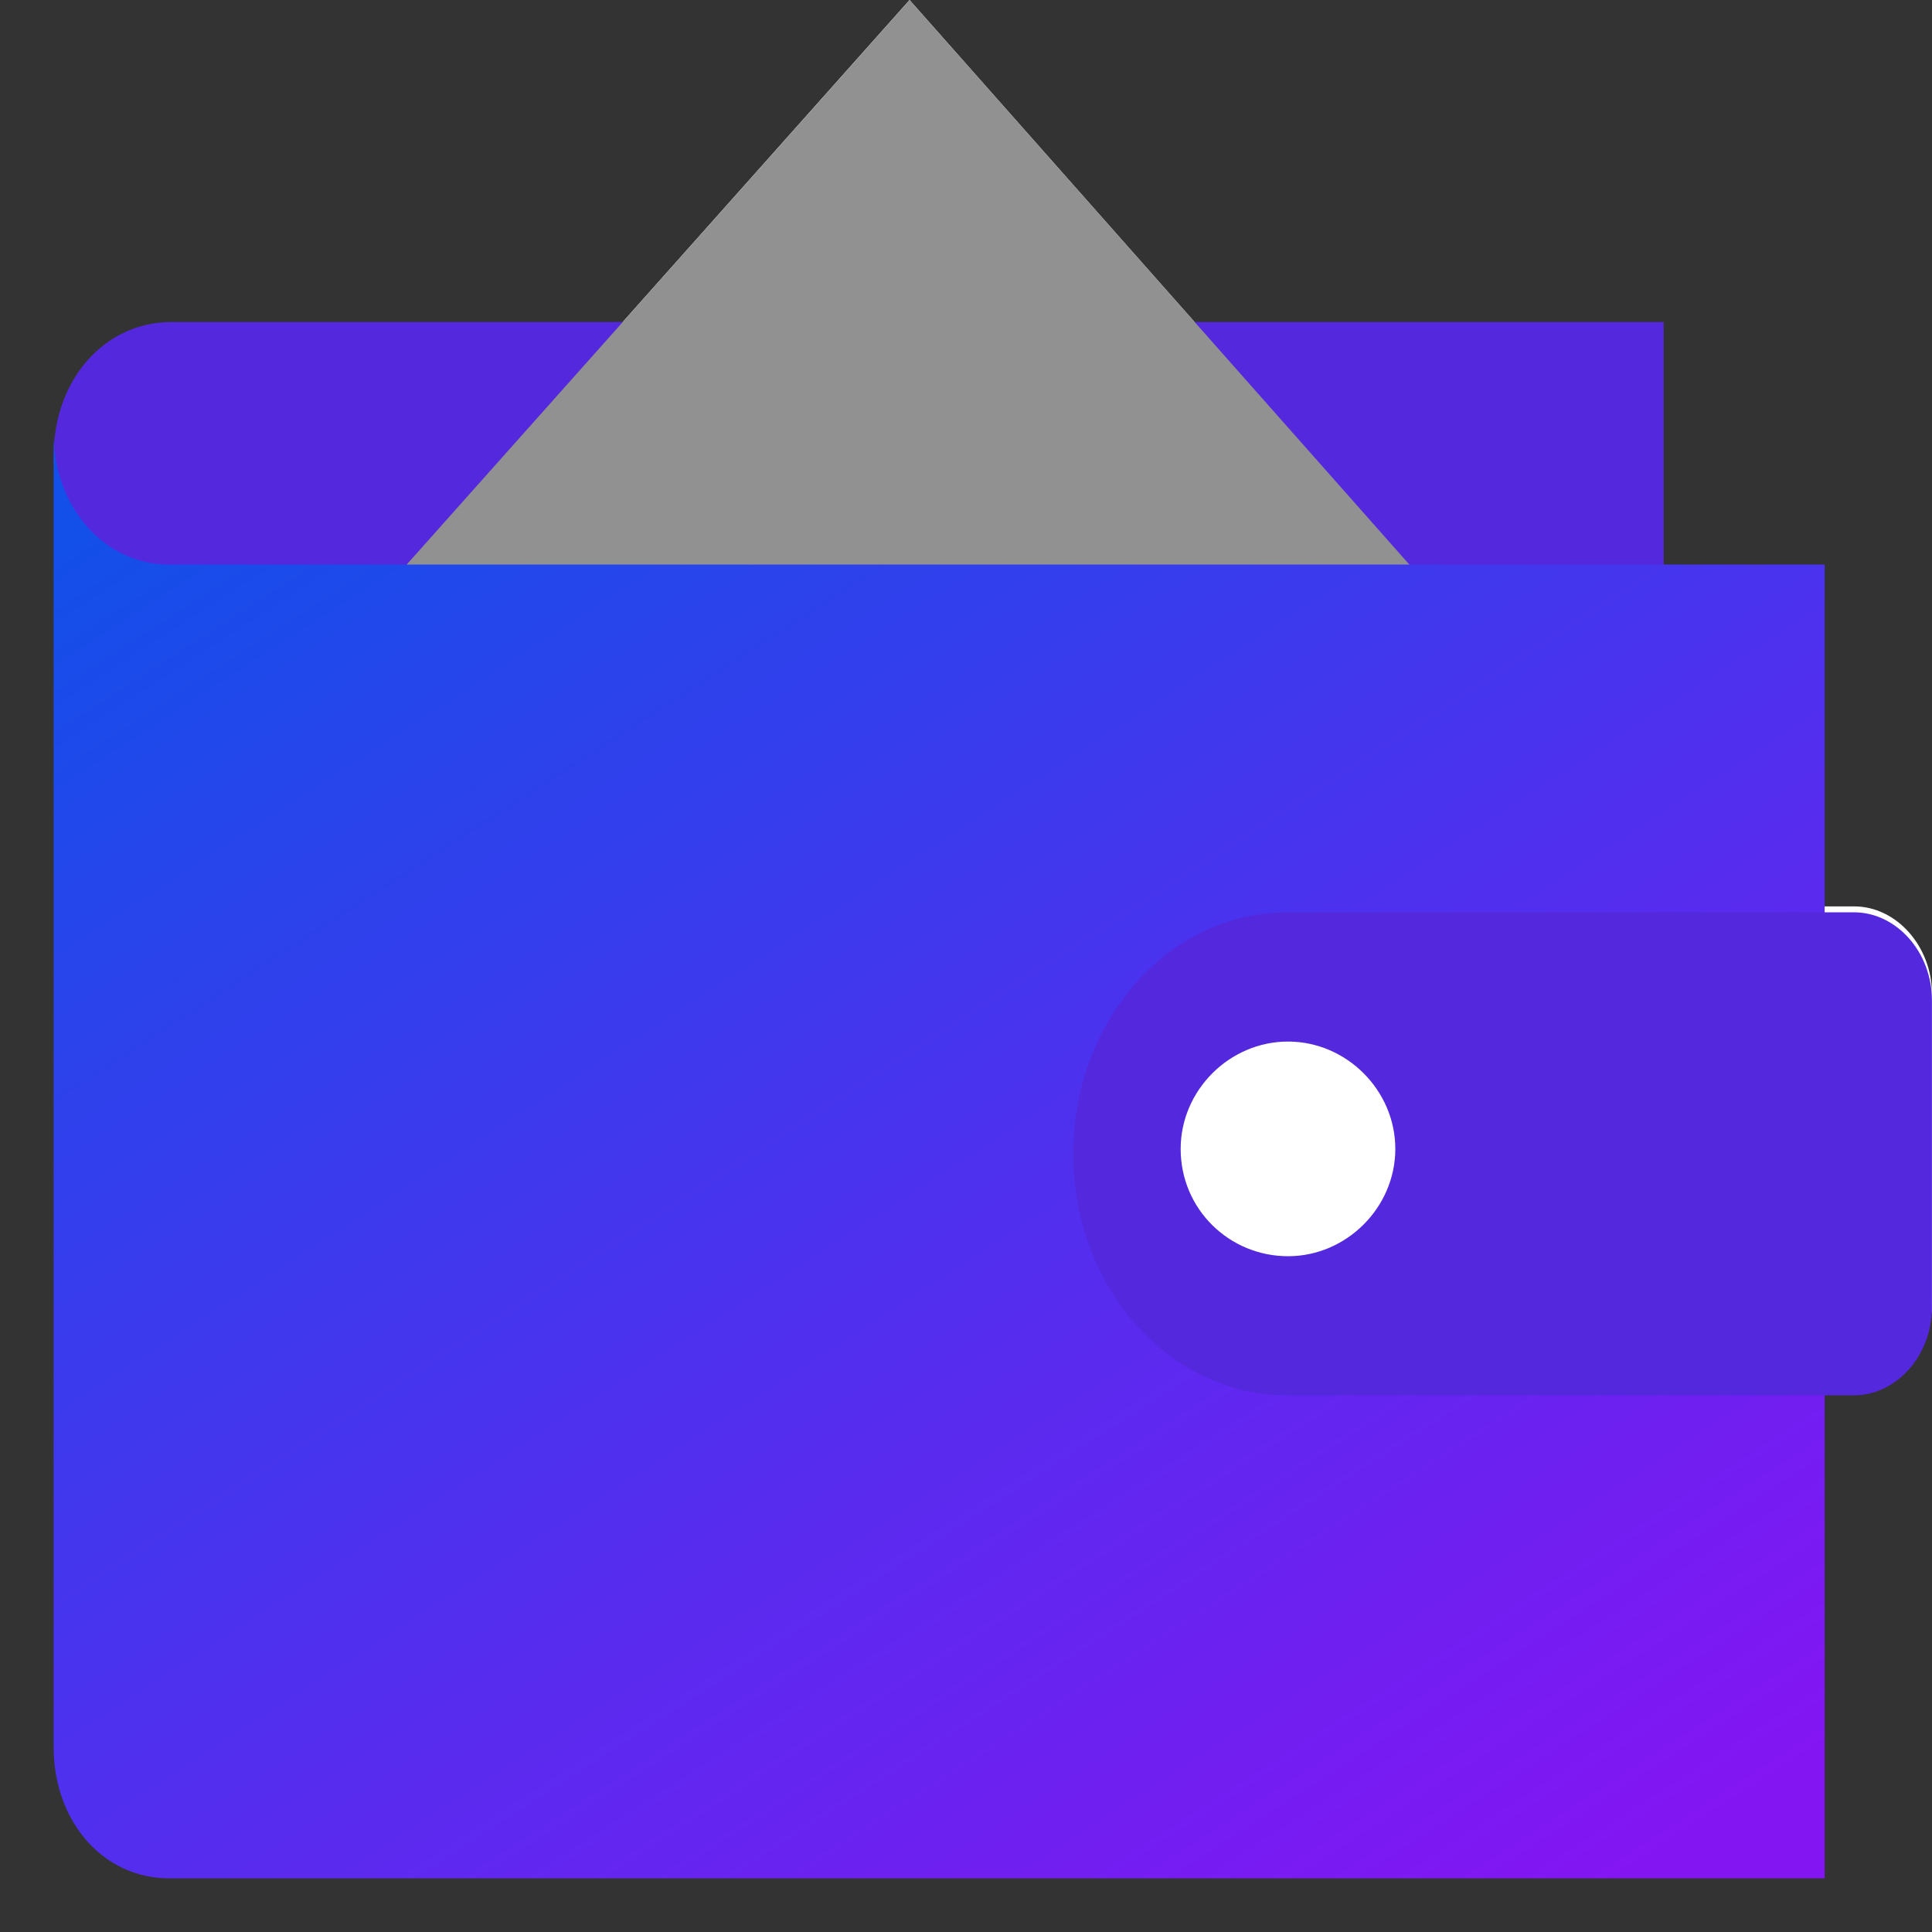
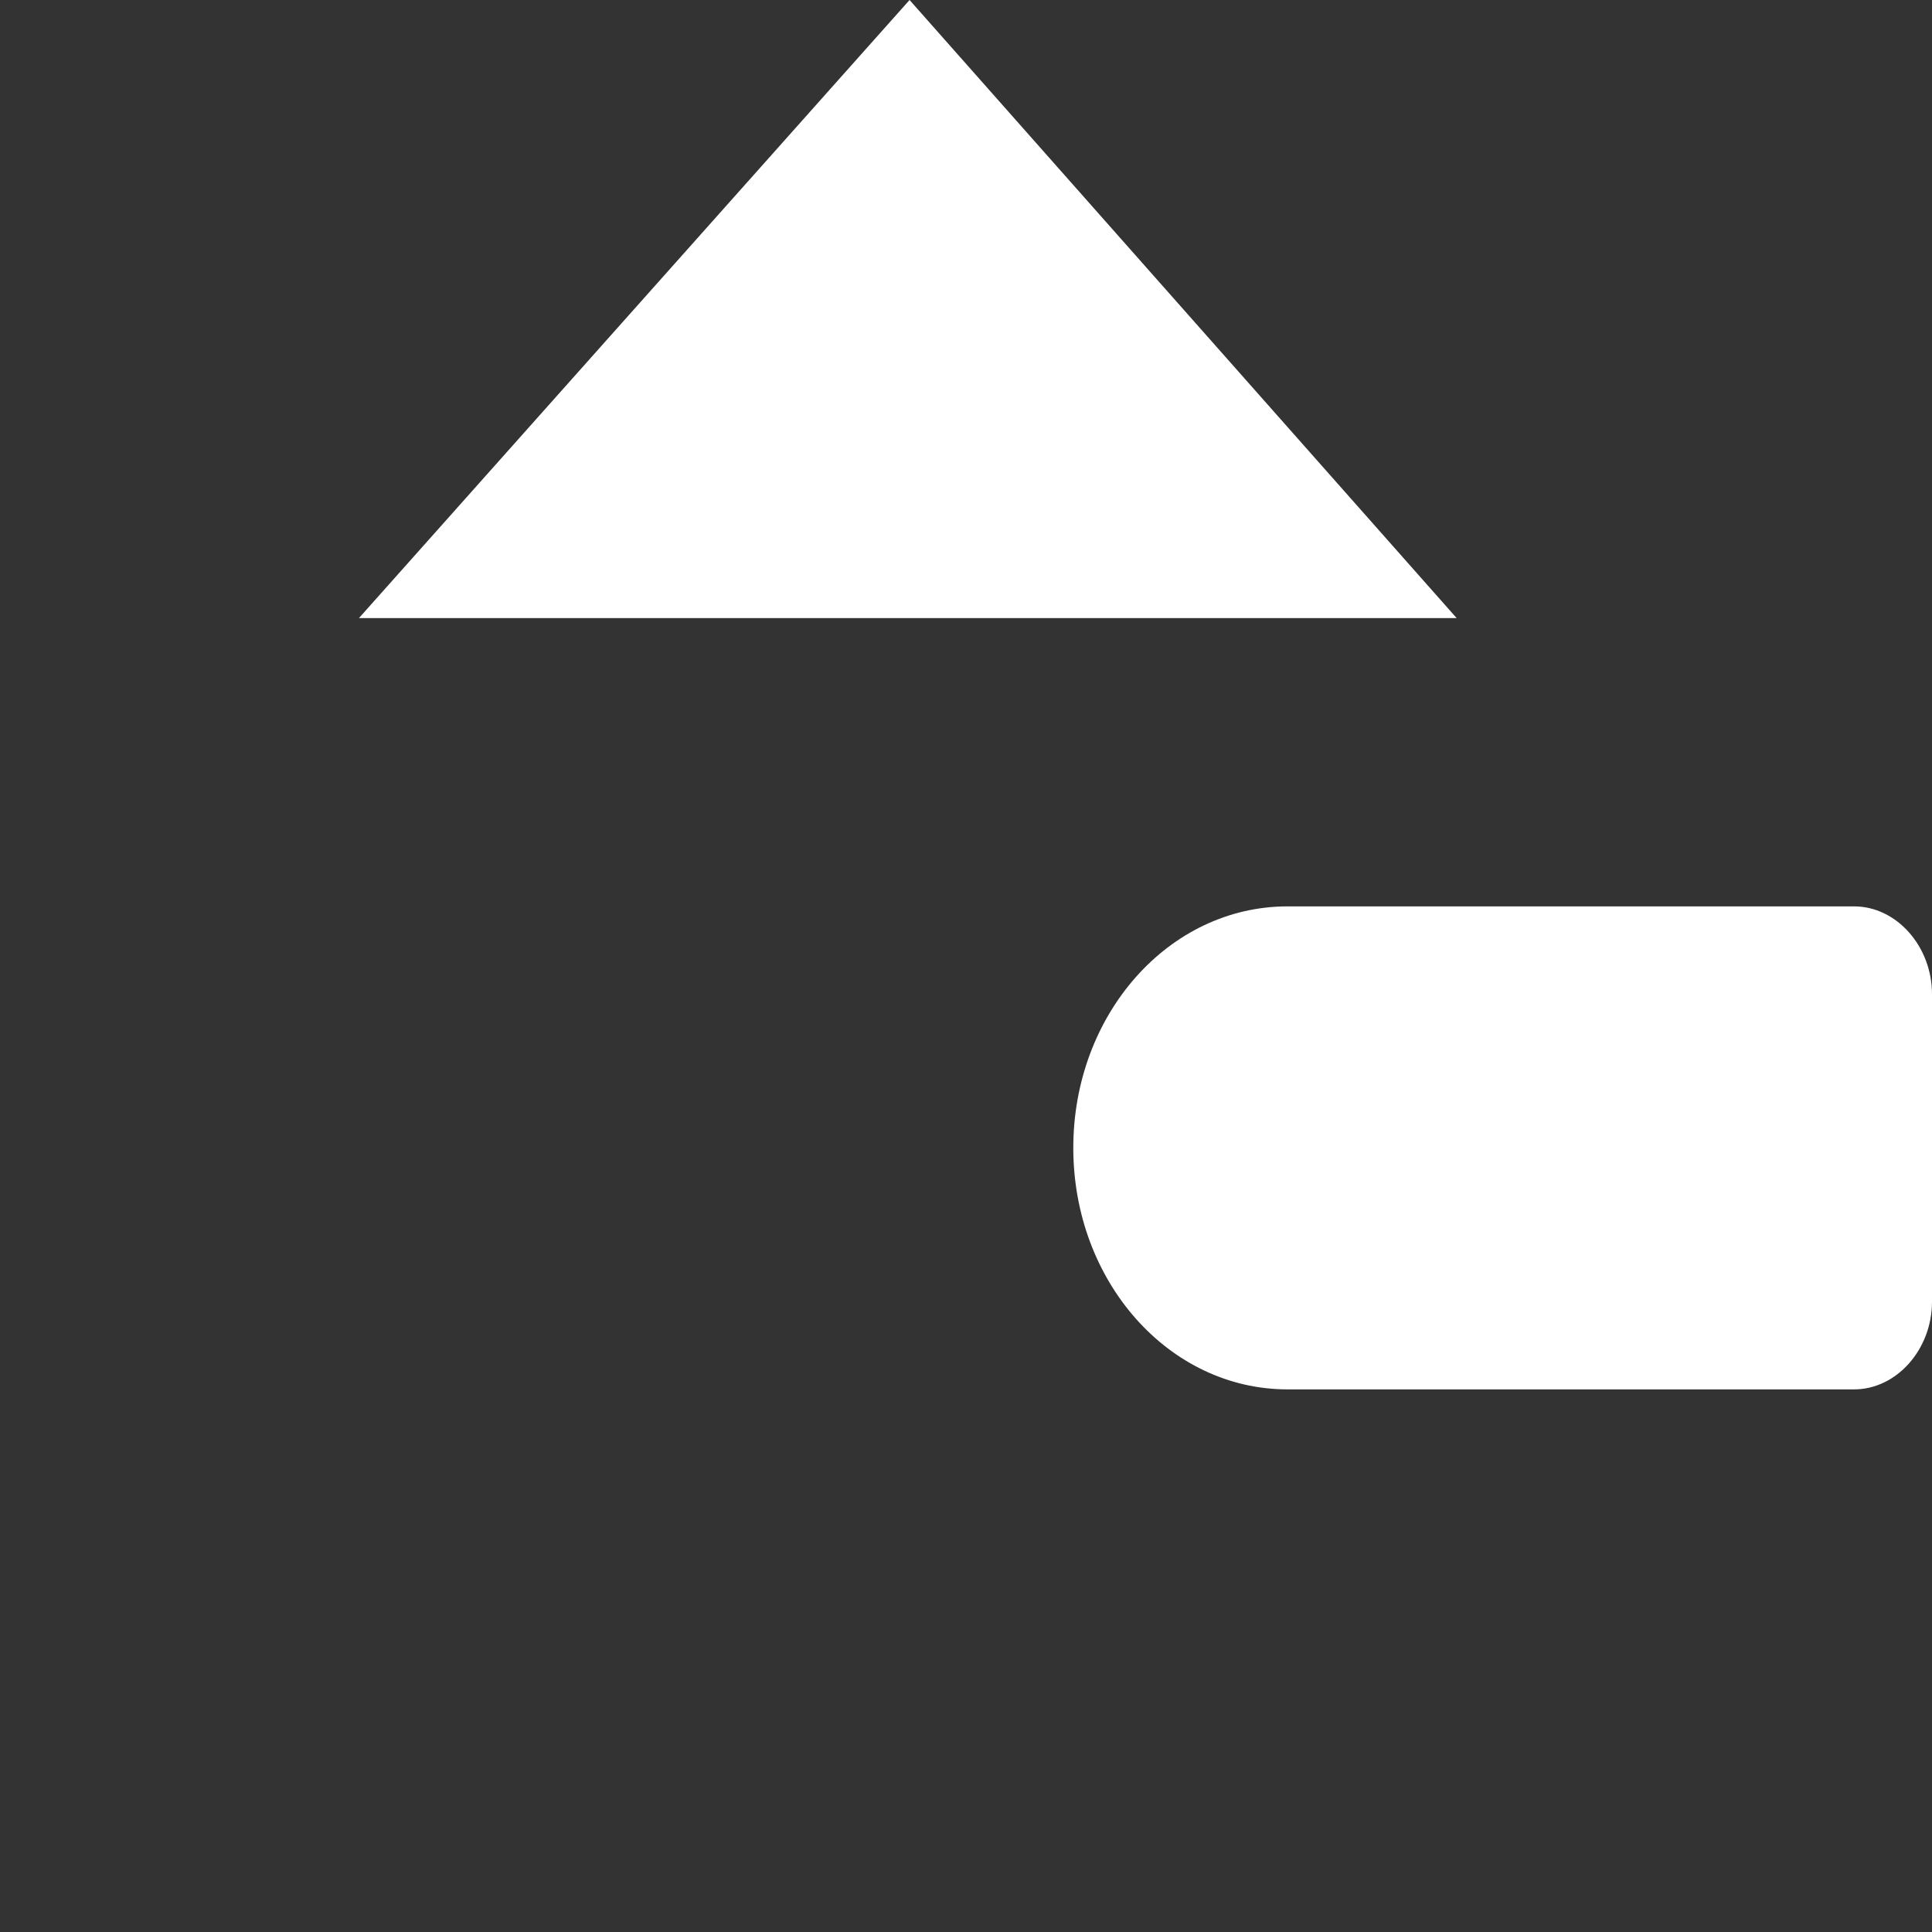
<svg xmlns="http://www.w3.org/2000/svg" width="28" height="28" viewBox="0 0 28 28" fill="none">
  <rect x="0" y="0" width="28" height="28" fill="#333333" stroke="none" />
  <g clip-path="url(#clip0_4557_3207)">
    <path fill-rule="evenodd" clip-rule="evenodd" d="M13.182 0L21.111 8.958H5.202L13.182 0ZM18.66 20.136H26.871C27.486 20.136 28 19.558 28 18.864V14.409C28 13.715 27.486 13.136 26.871 13.136H18.66C16.941 13.136 15.555 14.698 15.555 16.636C15.555 18.574 16.941 20.136 18.66 20.136Z" fill="white" />
-     <path d="M0.777 6.611C0.777 7.701 1.526 8.555 2.481 8.555H24.111V4.667H2.481C1.526 4.667 0.777 5.491 0.777 6.611Z" fill="#5428DC" />
-     <path d="M21.112 8.958L13.183 0L5.203 8.958" fill="#919191" />
-     <path d="M26.444 27.222H2.448C1.486 27.222 0.777 26.387 0.777 25.321V6.281C0.777 7.347 1.511 8.182 2.448 8.182H26.444V21.519V27.222Z" fill="url(#paint0_linear_4557_3207)" />
-     <path d="M26.87 20.222H18.659C16.94 20.222 15.555 18.66 15.555 16.722C15.555 14.784 16.94 13.222 18.659 13.222H26.87C27.486 13.222 27.999 13.801 27.999 14.495V18.949C27.999 19.644 27.486 20.222 26.87 20.222Z" fill="#5428DC" />
    <path d="M17.111 16.651C17.111 15.802 17.818 15.095 18.667 15.095C19.515 15.095 20.222 15.802 20.222 16.651C20.222 17.499 19.515 18.206 18.667 18.206C17.818 18.206 17.111 17.527 17.111 16.651Z" fill="white" />
  </g>
  <defs>
    <linearGradient id="paint0_linear_4557_3207" x1="3.413" y1="6.281" x2="18.938" y2="30.326" gradientUnits="userSpaceOnUse">
      <stop stop-color="#134FE9" />
      <stop offset="1" stop-color="#8415F3" />
    </linearGradient>
    <clipPath id="clip0_4557_3207">
      <rect width="28" height="28" fill="white" />
    </clipPath>
  </defs>
</svg>